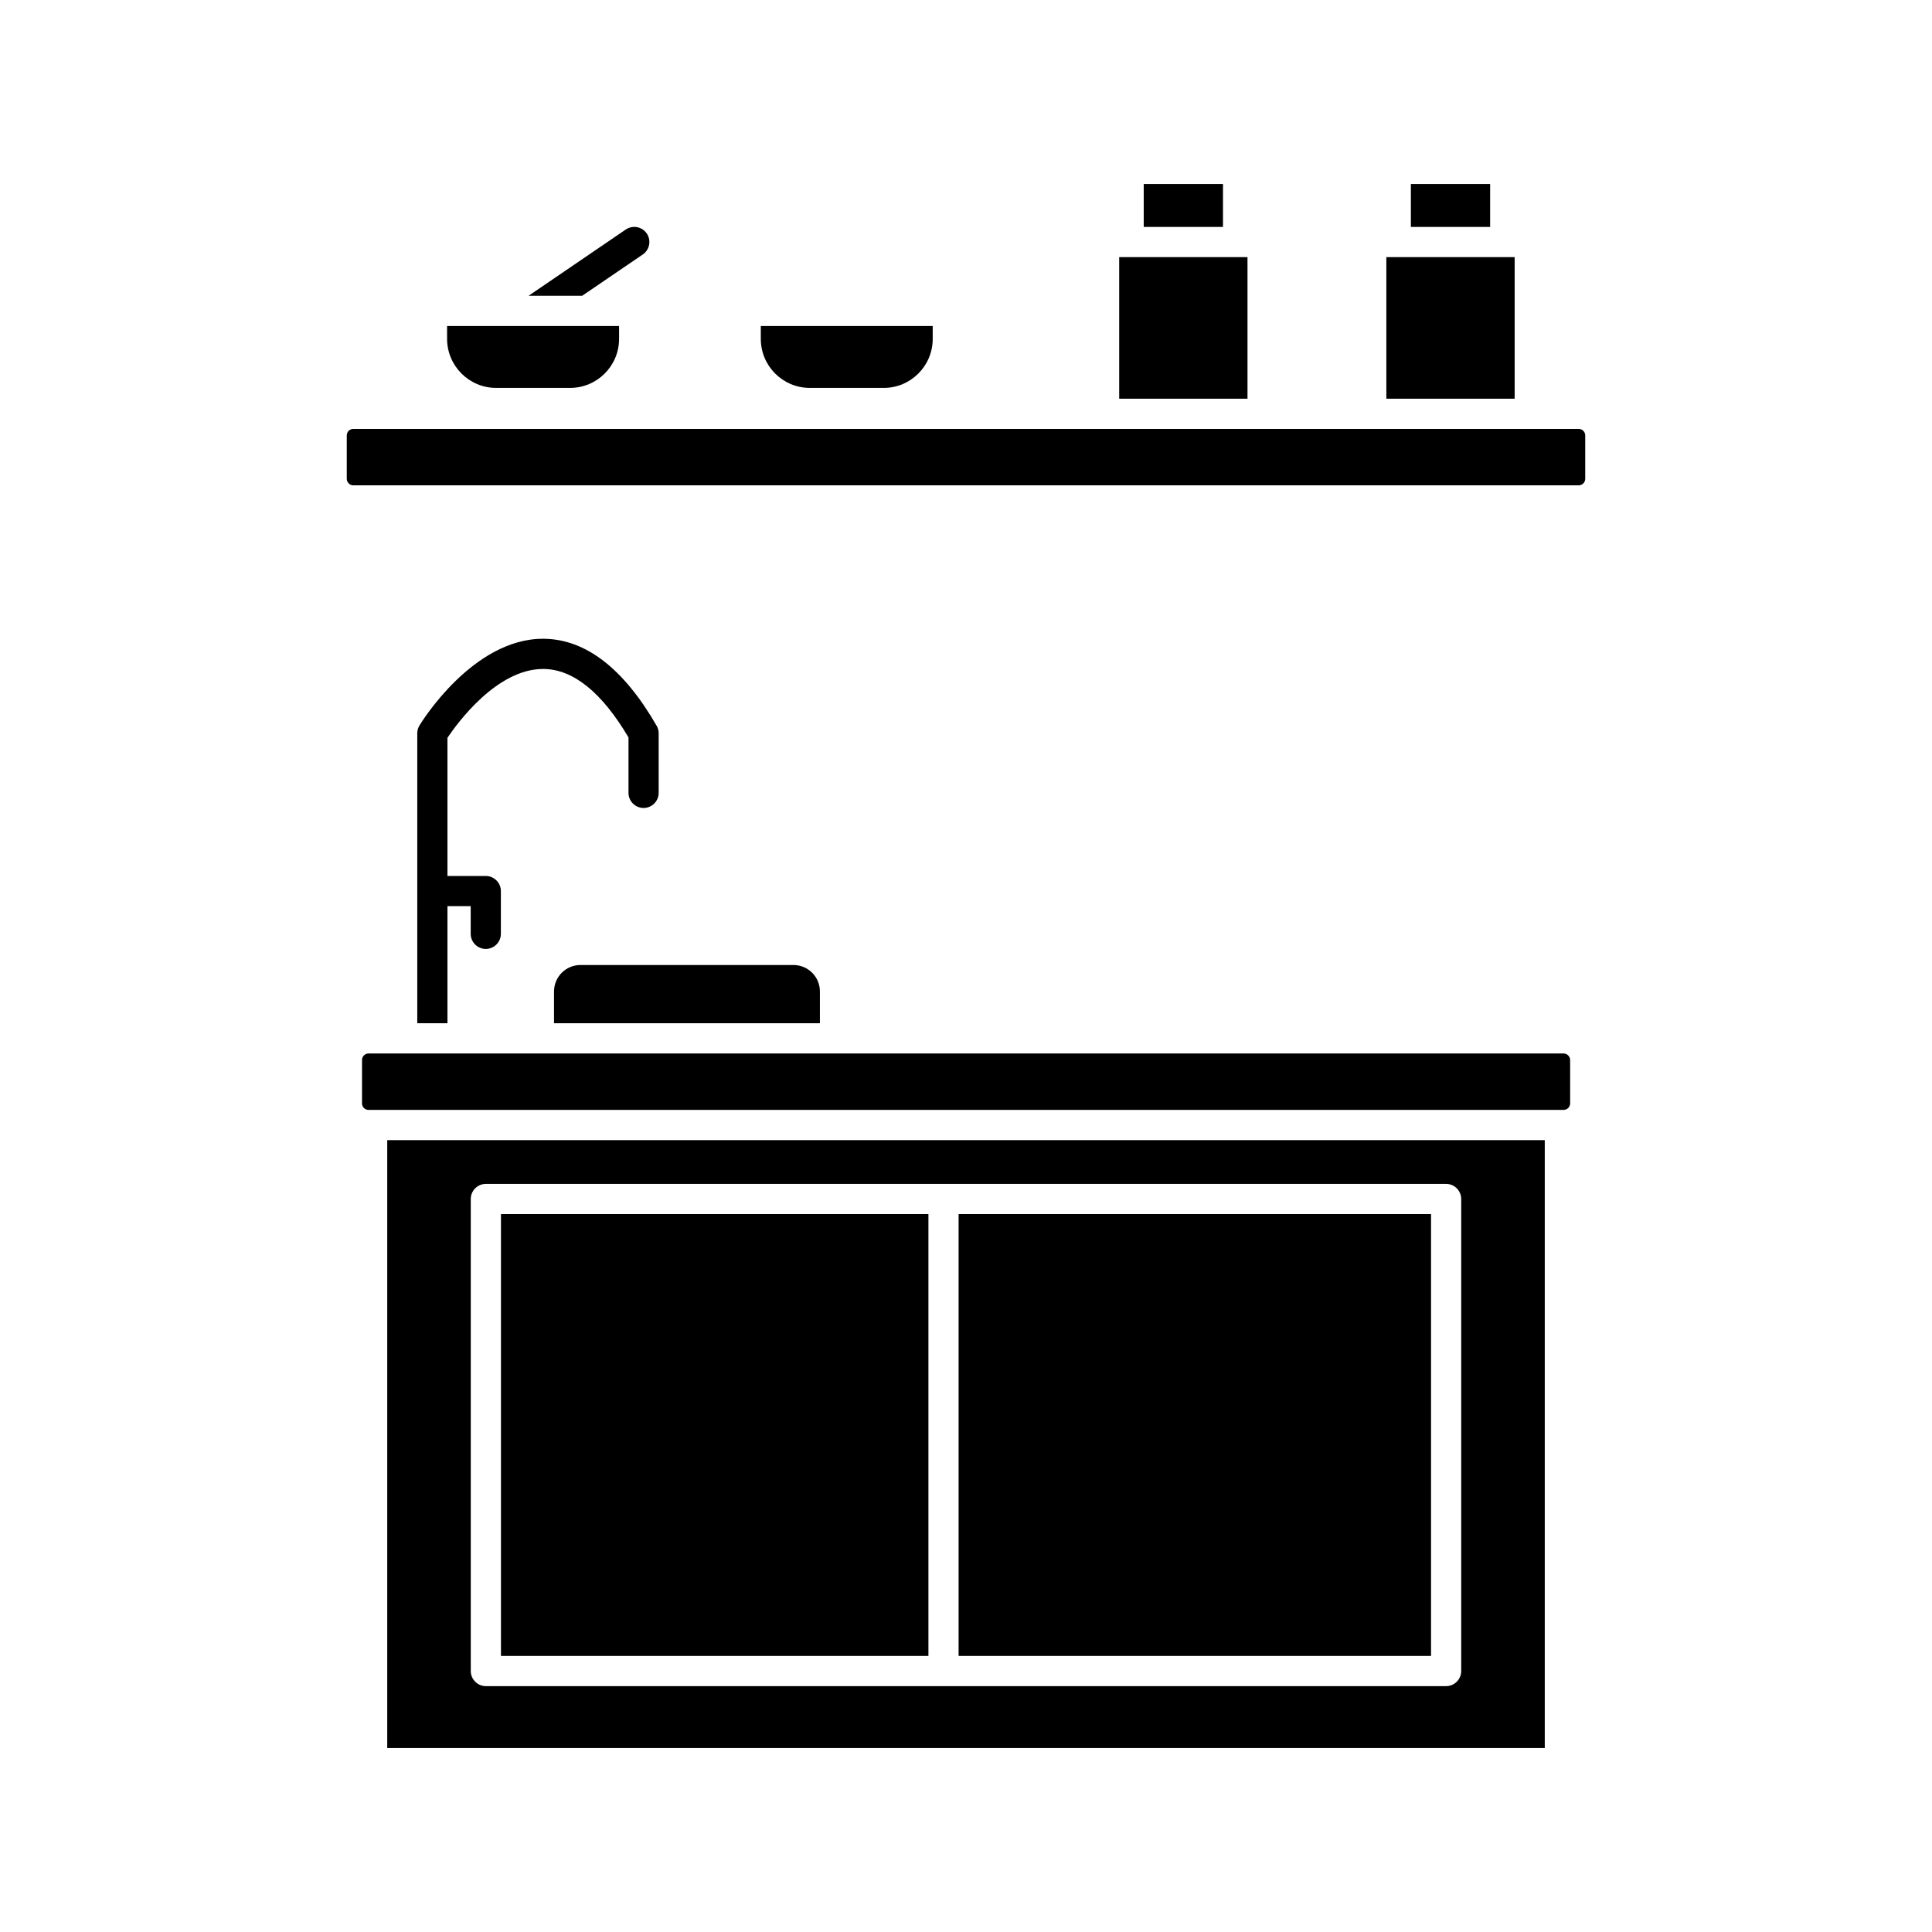
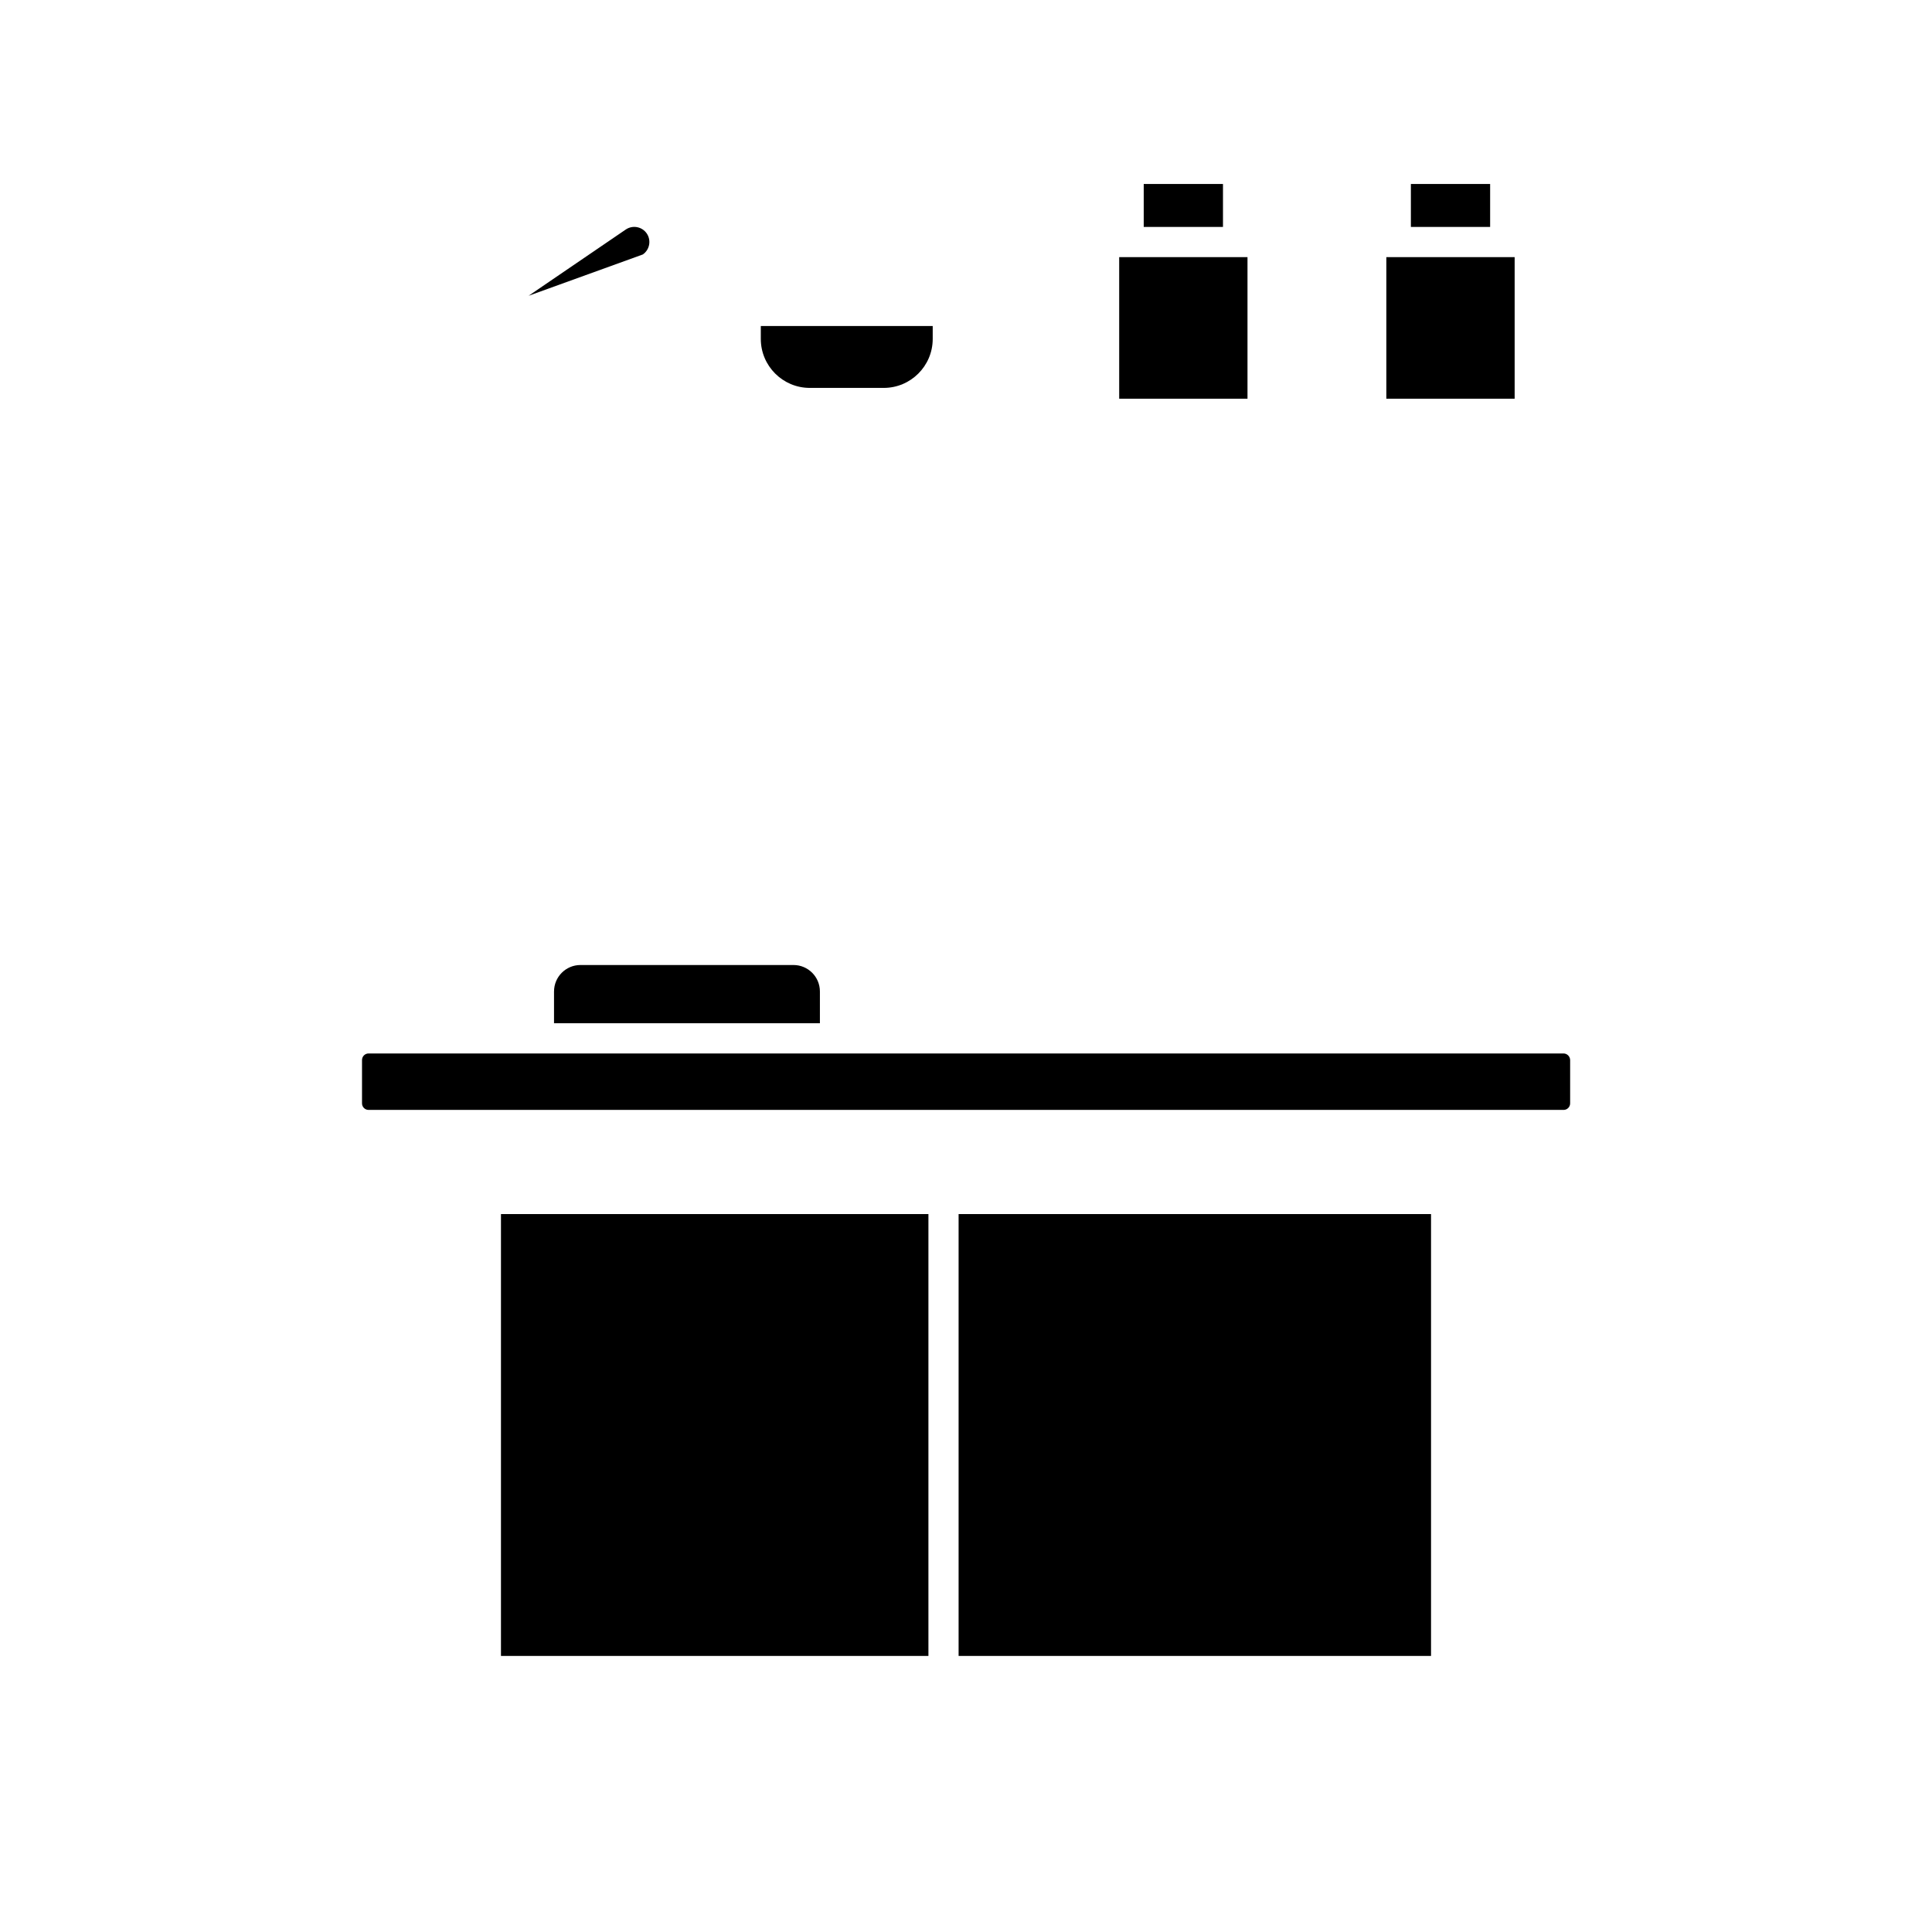
<svg xmlns="http://www.w3.org/2000/svg" height="100pt" version="1.1" viewBox="0 0 100 100" width="100pt">
  <g>
    <path d="m73.027 9.523h4.102v2.223h-4.102z" />
-     <path d="m20.043 90.477h59.914v-31.465h-59.914zm4.324-28.418c0-0.43 0.352-0.781 0.781-0.781h49.703c0.43 0 0.781 0.352 0.781 0.781v24.434c0 0.43-0.352 0.781-0.781 0.781h-49.703c-0.43 0-0.781-0.352-0.781-0.781z" />
-     <path d="m25.68 20.078h3.828c1.398 0 2.535-1.137 2.535-2.535v-0.668h-8.902v0.668c0.004 1.398 1.141 2.535 2.539 2.535z" />
    <path d="m25.93 62.84h22.125v22.871h-22.125z" />
    <path d="m80.926 54.527h-61.848c-0.188 0-0.34 0.152-0.34 0.34v2.242c0 0.188 0.152 0.34 0.34 0.34h61.852c0.188 0 0.34-0.152 0.34-0.34v-2.242c-0.004-0.188-0.156-0.34-0.344-0.34z" />
    <path d="m28.676 51.316v1.648h13.762v-1.648c0-0.754-0.613-1.367-1.367-1.367h-11.027c-0.754 0-1.367 0.613-1.367 1.367z" />
    <path d="m49.617 62.84h24.453v22.871h-24.453z" />
    <path d="m64.57 13.309h-6.641v7.328h6.641z" />
    <path d="m41.914 20.078h3.828c1.398 0 2.535-1.137 2.535-2.535v-0.668h-8.898v0.668c0 1.398 1.137 2.535 2.535 2.535z" />
    <path d="m59.199 9.523h4.102v2.223h-4.102z" />
-     <path d="m81.711 22.199h-63.422c-0.188 0-0.34 0.152-0.34 0.34v2.242c0 0.188 0.152 0.34 0.34 0.34h63.422c0.188 0 0.34-0.152 0.34-0.34v-2.242c0-0.188-0.152-0.34-0.34-0.34z" />
    <path d="m78.398 13.309h-6.641v7.328h6.641z" />
-     <path d="m28.16 33.062h-0.051c-3.637 0-6.285 4.305-6.398 4.488-0.074 0.121-0.113 0.262-0.113 0.406v15.008h1.562v-6.062h1.203v1.434c0 0.43 0.352 0.781 0.781 0.781 0.43 0 0.781-0.352 0.781-0.781v-2.215c0-0.43-0.352-0.781-0.781-0.781h-1.984v-7.152c0.496-0.738 2.543-3.562 4.949-3.562h0.039c1.527 0.02 3.004 1.211 4.383 3.543v2.871c0 0.43 0.352 0.781 0.781 0.781s0.781-0.352 0.781-0.781v-3.082c0-0.137-0.035-0.27-0.105-0.391-1.707-2.965-3.668-4.477-5.828-4.504z" />
-     <path d="m33.27 13.172c0.355-0.242 0.449-0.73 0.207-1.086-0.242-0.355-0.727-0.449-1.086-0.207l-5.031 3.43h2.773z" />
+     <path d="m33.27 13.172c0.355-0.242 0.449-0.73 0.207-1.086-0.242-0.355-0.727-0.449-1.086-0.207l-5.031 3.43z" />
  </g>
</svg>